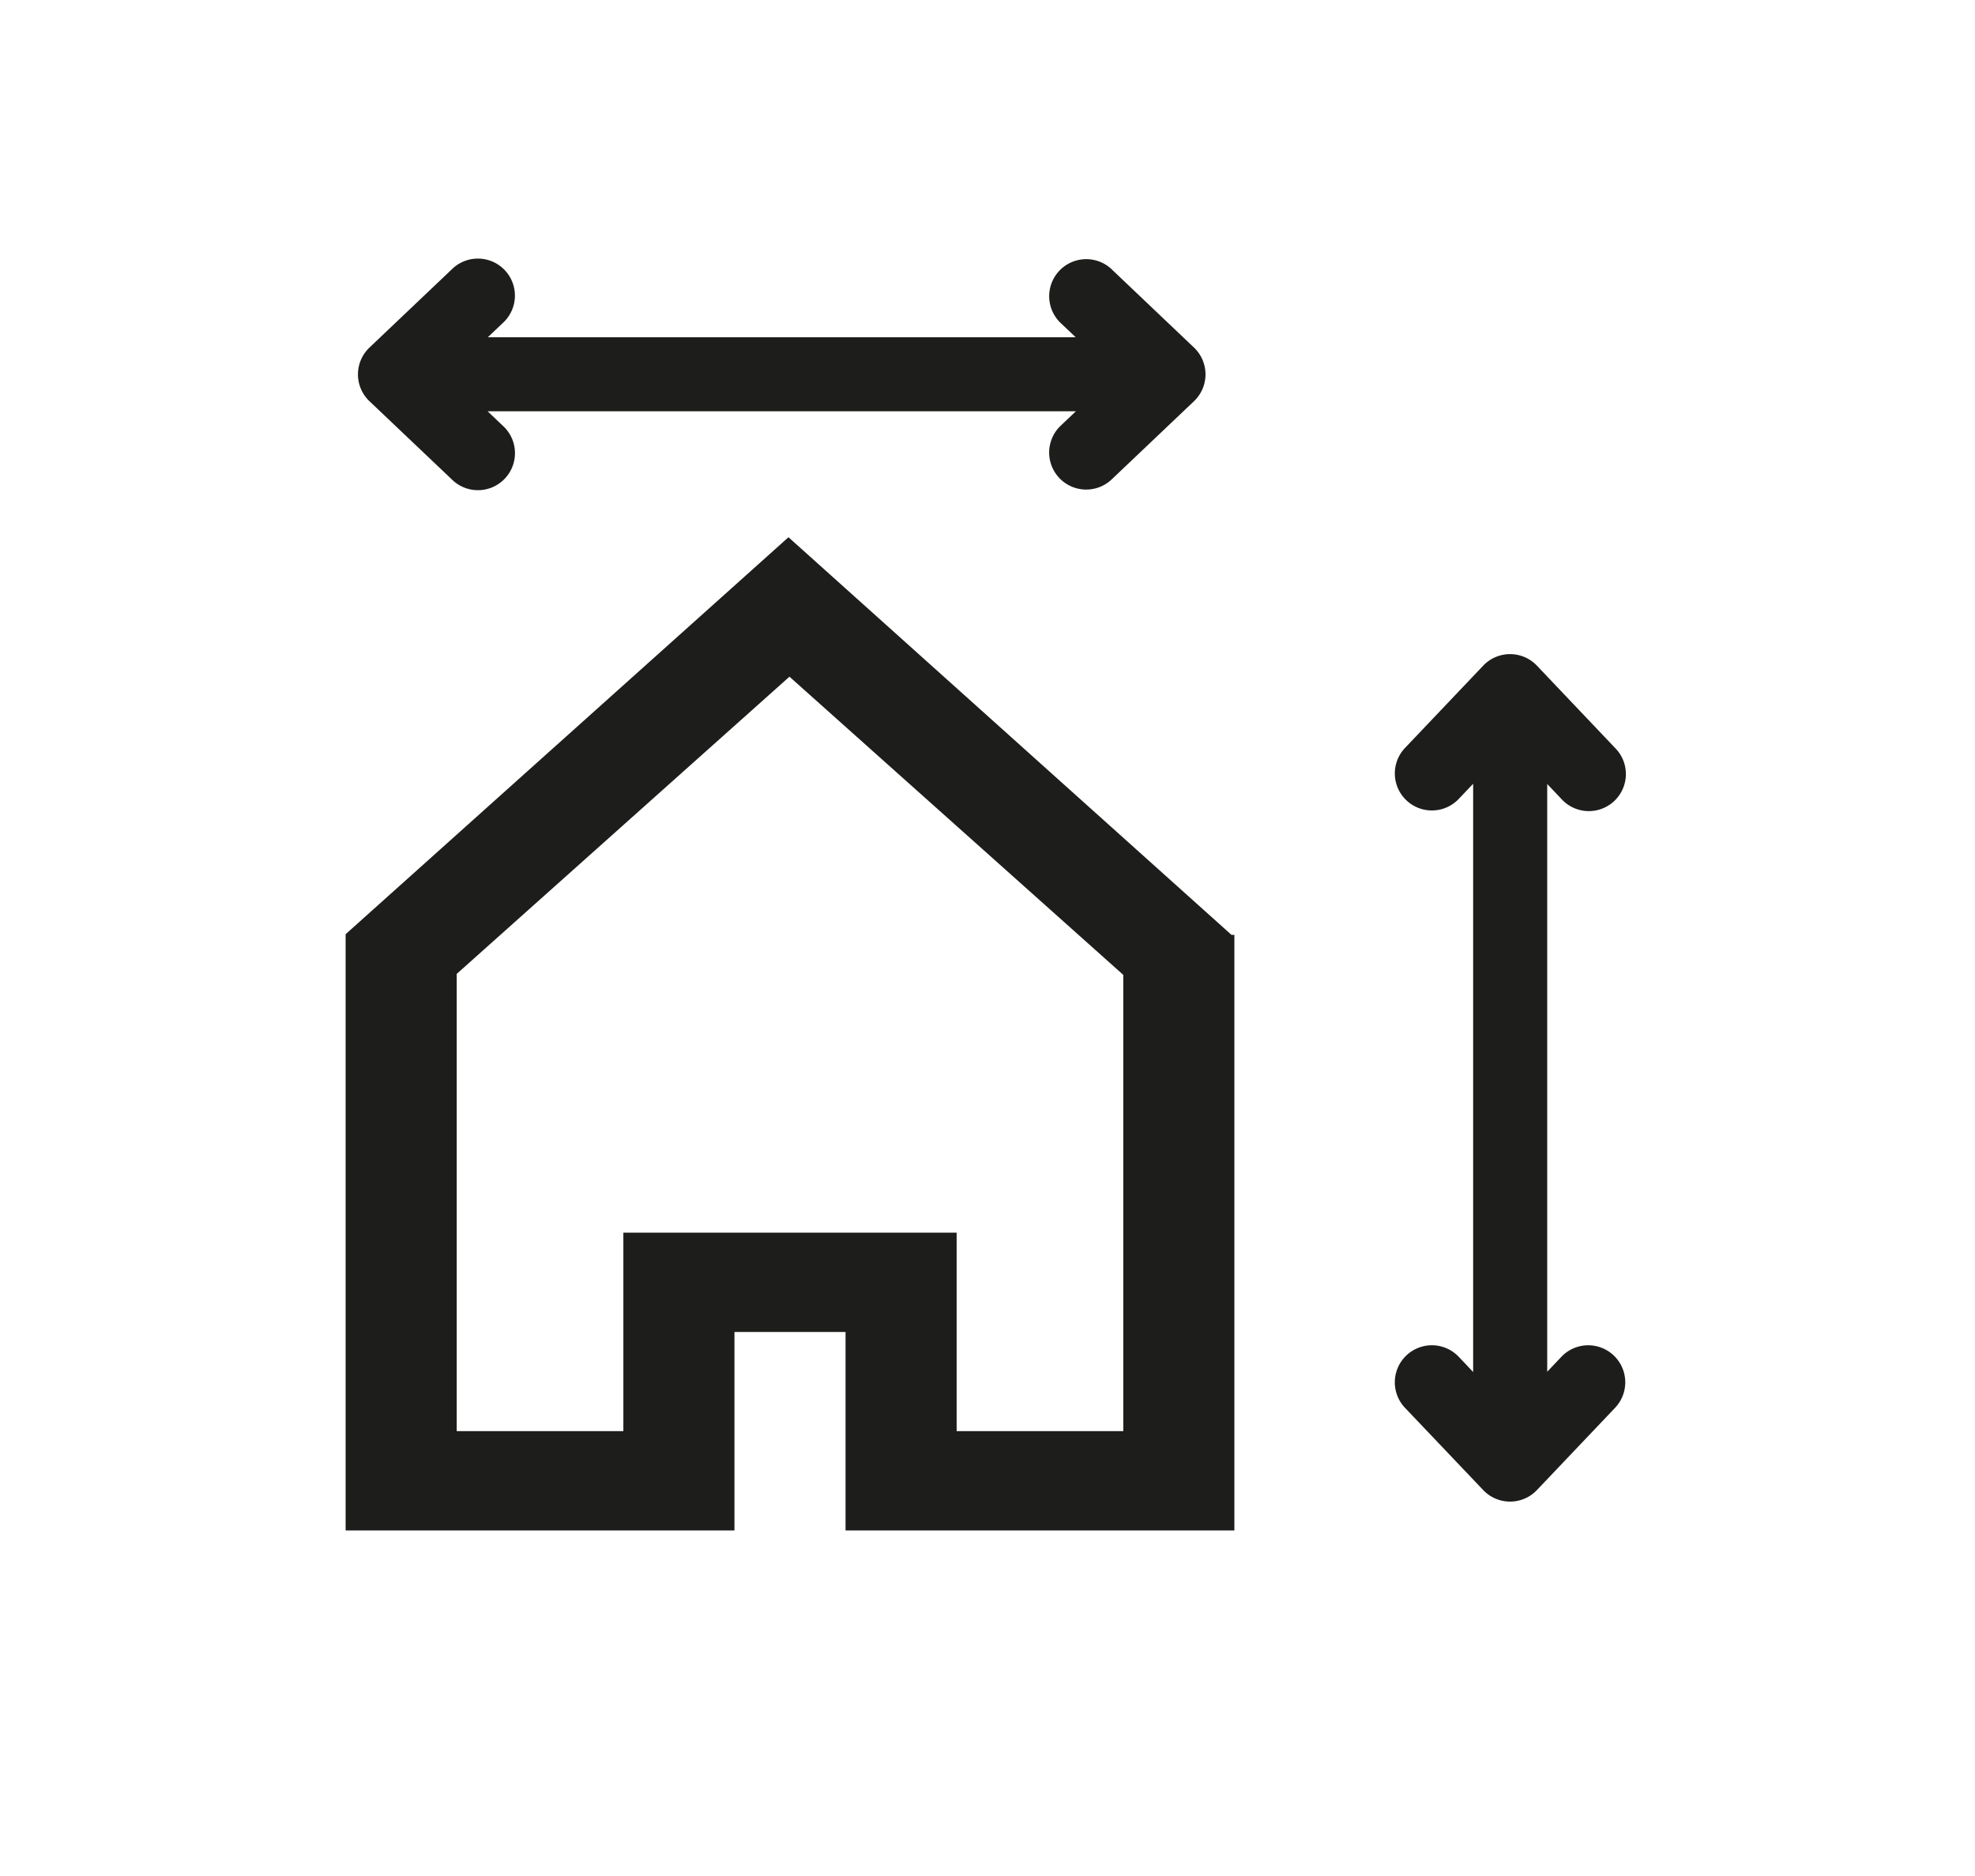
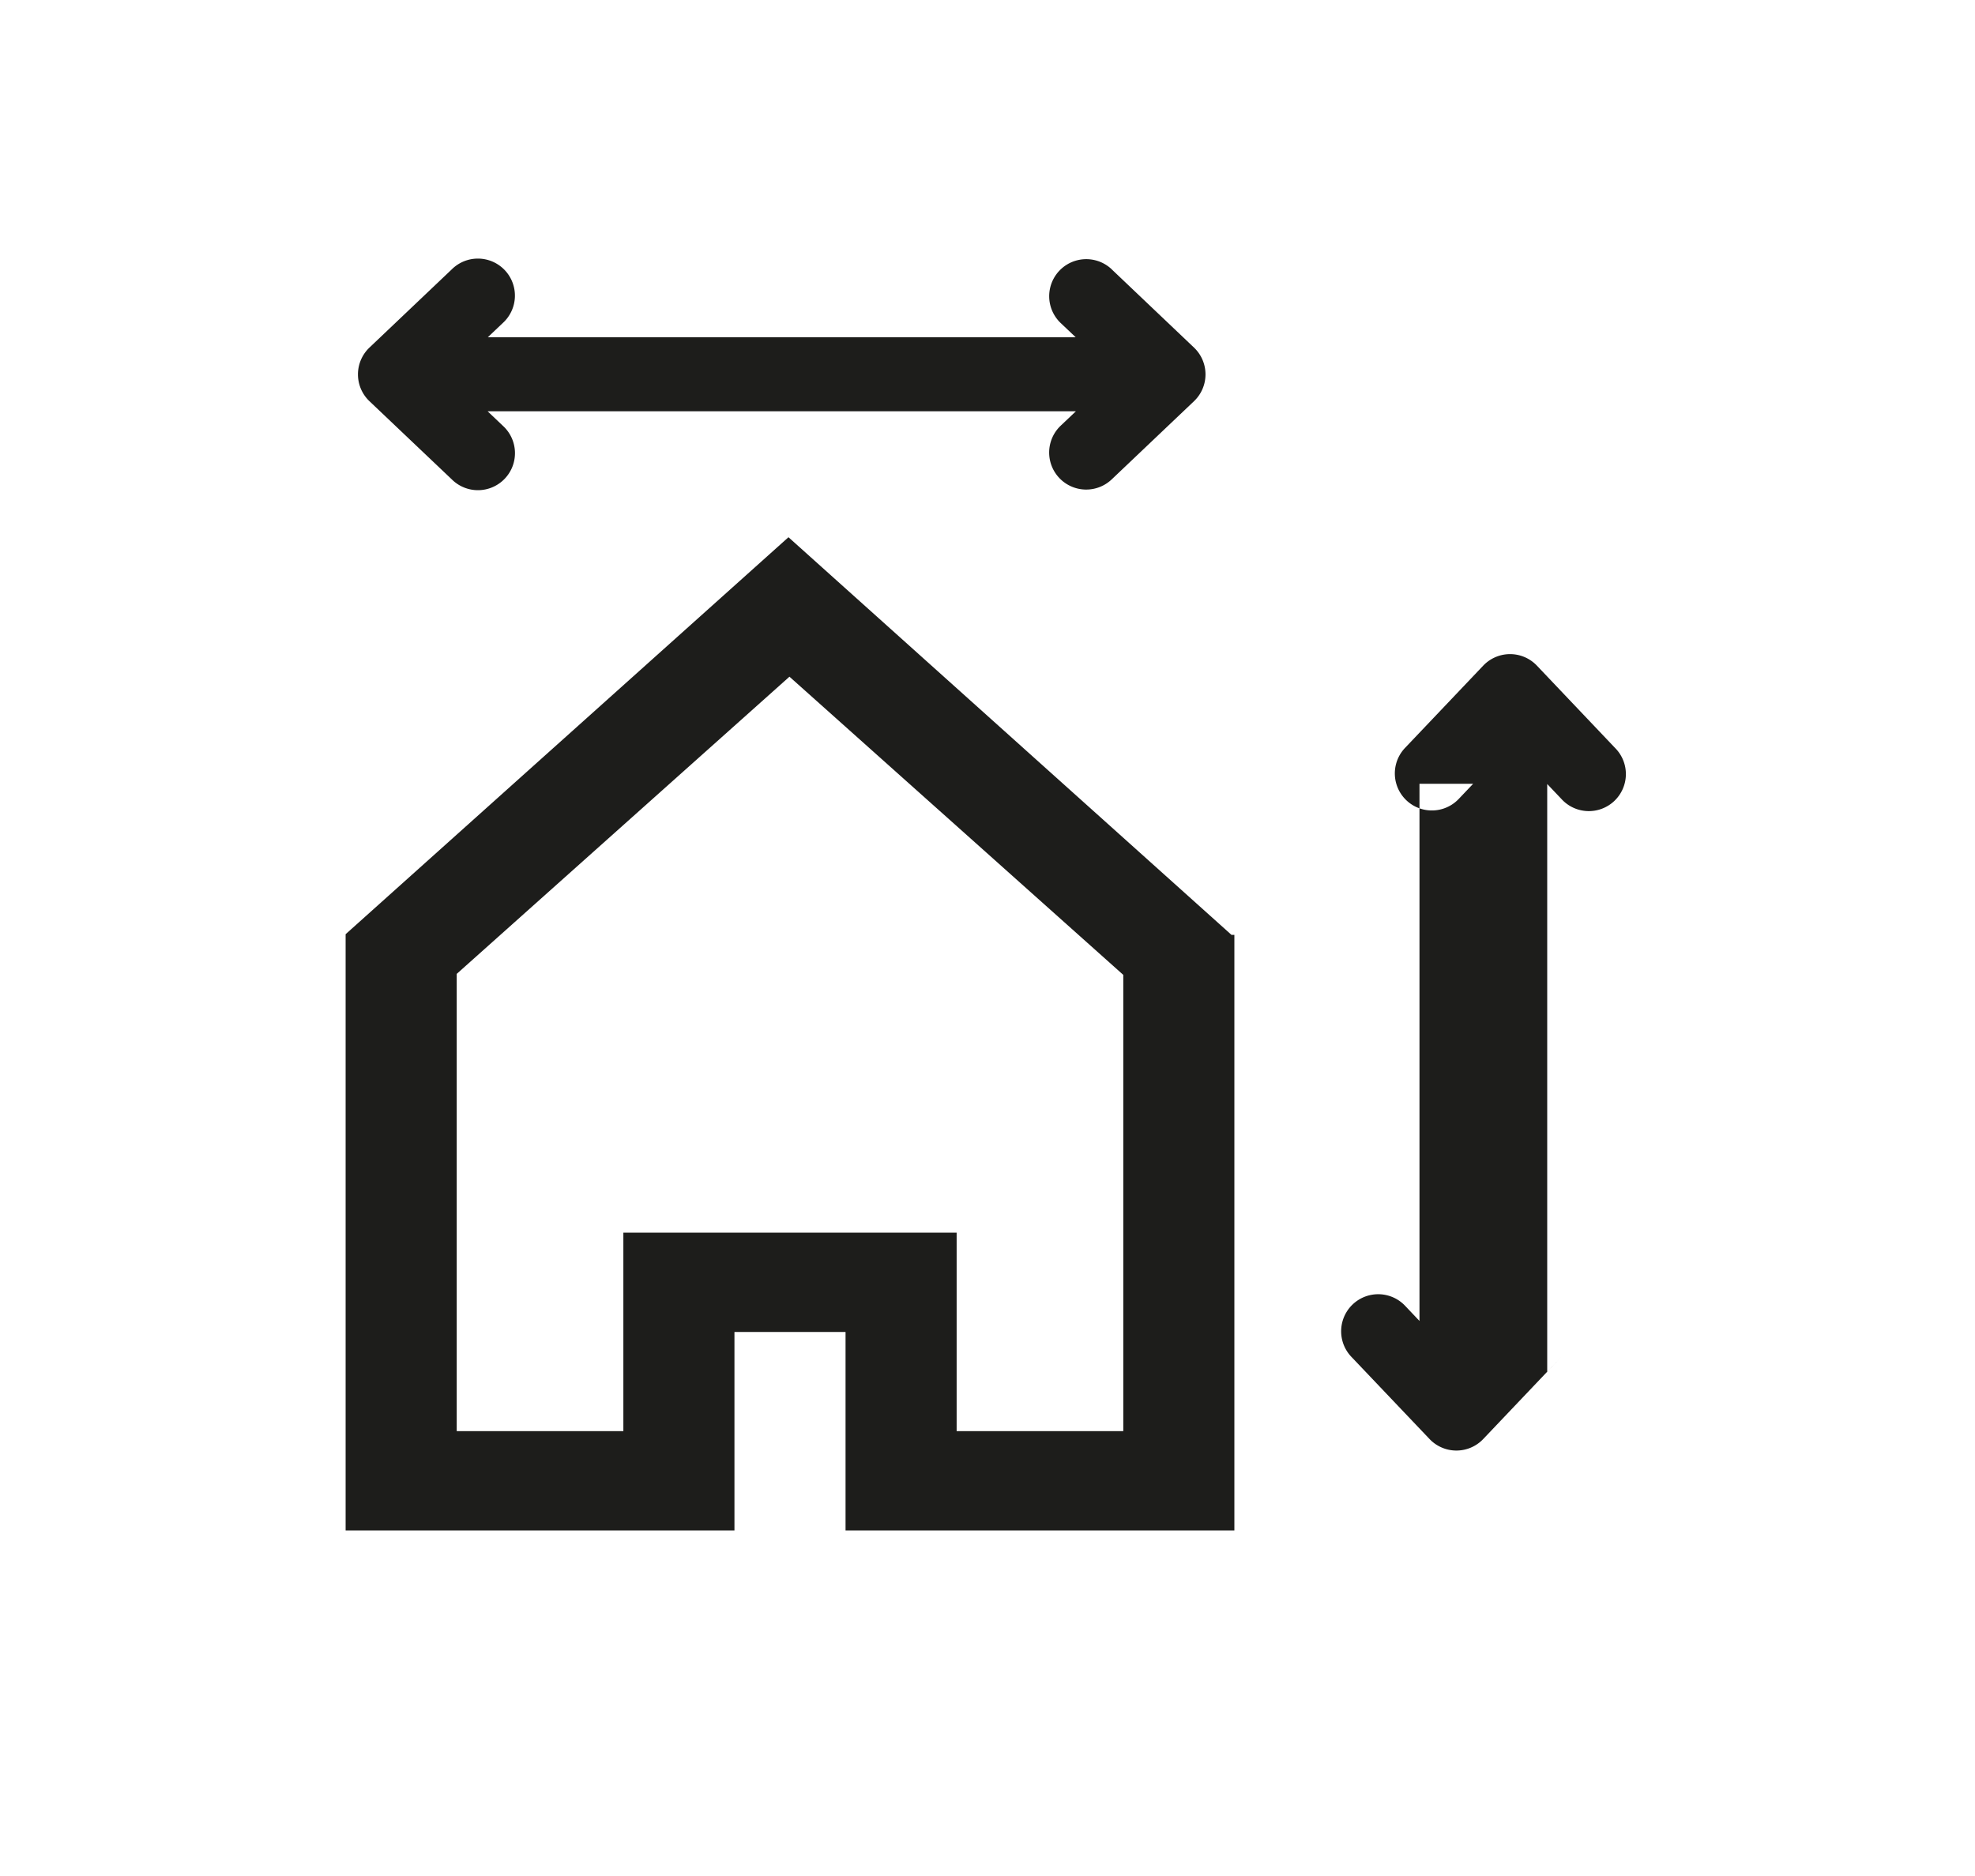
<svg xmlns="http://www.w3.org/2000/svg" width="40" height="38" viewBox="0 0 40 38" fill="none">
-   <path fill-rule="evenodd" clip-rule="evenodd" d="M22.517 5.456a.75.75 0 00-1.034 1.088l.303.287H9.88l.302-.287A.75.75 0 109.15 5.456L7.483 7.04a.75.75 0 000 1.087L9.15 9.71a.75.75 0 101.033-1.087l-.307-.292H21.79l-.308.292a.75.75 0 001.034 1.087l1.666-1.583a.75.75 0 000-1.087l-1.666-1.584zm.233 23.533h-3.375v-4.02h-6.75v4.02H9.25v-9.262l6.739-6.02 6.761 6.04v9.242zm2.192-10.052l-8.973-8.055L7 18.923V31h7.875v-4.02h2.25V31H25V18.937h-.058zm4.894-3.061l-.292.307a.75.75 0 11-1.088-1.033l1.584-1.667a.75.75 0 011.087 0l1.583 1.667a.75.75 0 11-1.087 1.033l-.287-.302v11.905l.287-.303a.75.75 0 011.087 1.034l-1.583 1.666a.75.75 0 01-1.087 0l-1.584-1.666a.75.75 0 011.088-1.034l.292.308V15.876z" fill="#1D1D1B" />
+   <path fill-rule="evenodd" clip-rule="evenodd" d="M22.517 5.456a.75.75 0 00-1.034 1.088l.303.287H9.88l.302-.287A.75.75 0 109.15 5.456L7.483 7.04a.75.75 0 000 1.087L9.15 9.71a.75.75 0 101.033-1.087l-.307-.292H21.79l-.308.292a.75.75 0 001.034 1.087l1.666-1.583a.75.75 0 000-1.087l-1.666-1.584zm.233 23.533h-3.375v-4.02h-6.75v4.02H9.25v-9.262l6.739-6.02 6.761 6.04v9.242zm2.192-10.052l-8.973-8.055L7 18.923V31h7.875v-4.02h2.25V31H25V18.937h-.058zm4.894-3.061l-.292.307a.75.75 0 11-1.088-1.033l1.584-1.667a.75.75 0 011.087 0l1.583 1.667a.75.75 0 11-1.087 1.033l-.287-.302v11.905l.287-.303l-1.583 1.666a.75.75 0 01-1.087 0l-1.584-1.666a.75.75 0 011.088-1.034l.292.308V15.876z" fill="#1D1D1B" />
</svg>